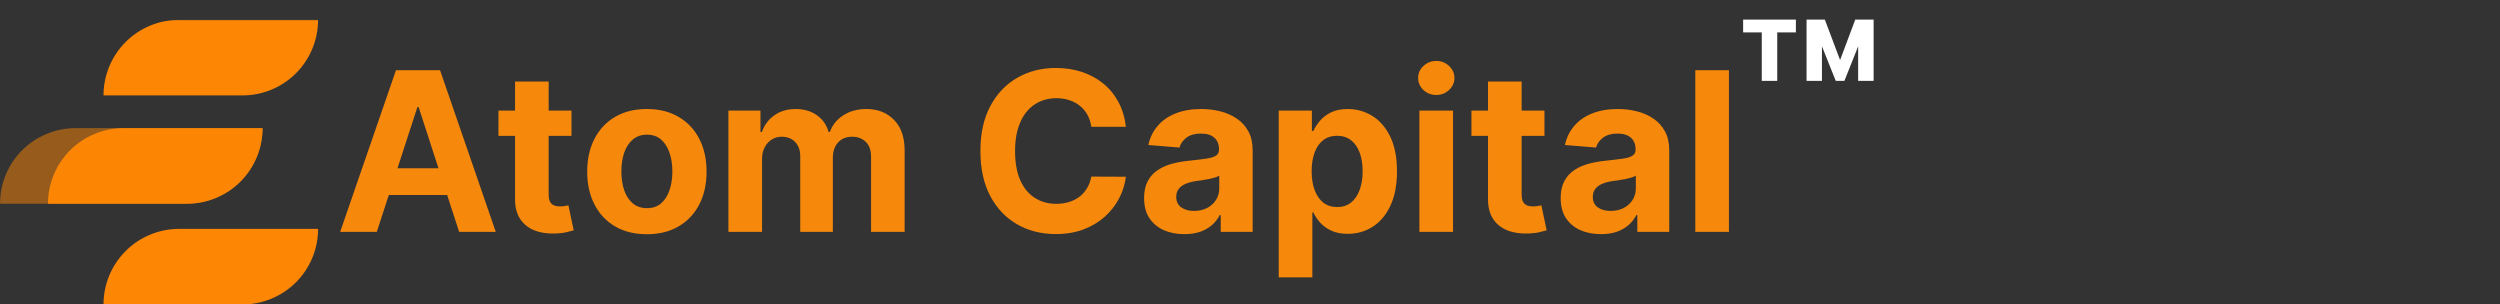
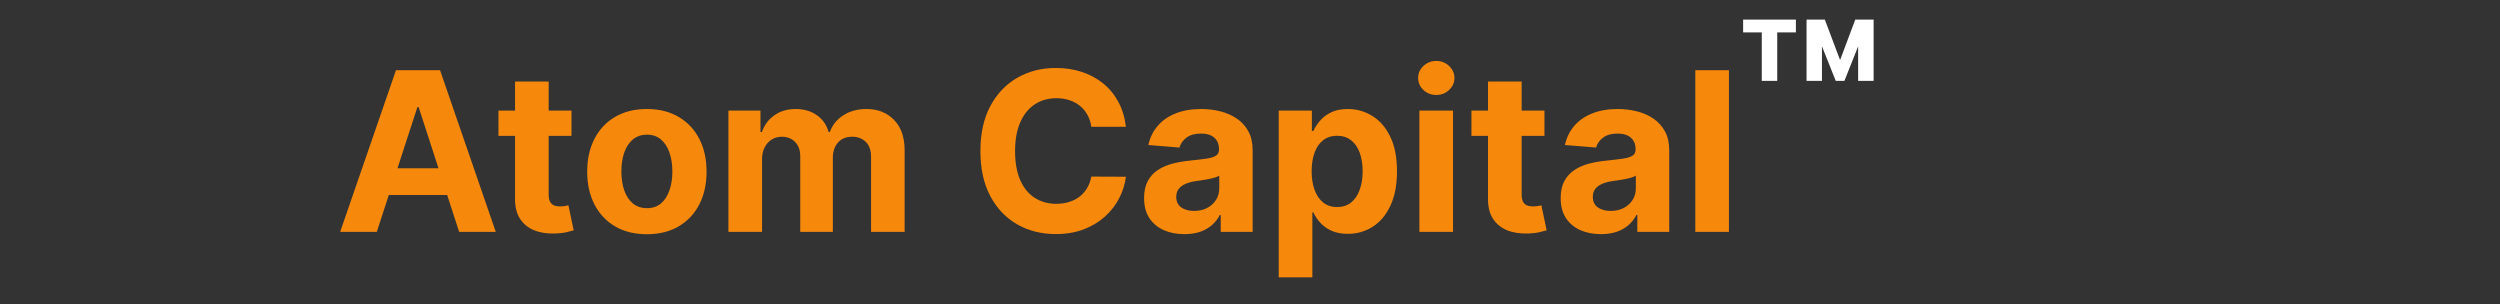
<svg xmlns="http://www.w3.org/2000/svg" width="2038" height="248" viewBox="0 0 2038 248" fill="none">
  <rect x="0" y="0" width="2038" height="248" fill="#333333" stroke="none" />
  <g clip-path="url(#clip0_5740_20)">
    <mask id="mask0_5740_20" style="mask-type:luminance" maskUnits="userSpaceOnUse" x="0" y="16" width="1583" height="233">
-       <path d="M1583 16.186H0V248.177H1583V16.186Z" fill="white" />
-     </mask>
+       </mask>
    <g mask="url(#mask0_5740_20)">
      <path d="M84.384 77.779C84.384 61.444 90.873 45.777 102.424 34.226C113.975 22.675 129.642 16.186 145.977 16.186H259.298C259.298 32.52 252.81 48.186 241.26 59.736C229.711 71.287 214.046 77.778 197.712 77.779H84.384ZM84.384 248.177C84.383 240.088 85.975 232.078 89.07 224.605C92.166 217.132 96.703 210.341 102.422 204.622C108.142 198.902 114.932 194.365 122.406 191.27C129.879 188.175 137.889 186.582 145.977 186.583H259.298C259.299 194.671 257.707 202.681 254.612 210.154C251.518 217.626 246.981 224.417 241.262 230.136C235.544 235.856 228.754 240.393 221.281 243.488C213.809 246.584 205.8 248.177 197.712 248.177H84.384ZM39.125 166.059C39.125 149.723 45.614 134.057 57.165 122.505C68.716 110.954 84.383 104.465 100.719 104.465H214.04C214.04 120.8 207.551 136.465 196.002 148.016C184.452 159.567 168.787 166.057 152.453 166.059H39.125Z" fill="#FD8704" />
-       <path opacity="0.5" d="M0 166.059C0 149.723 6.489 134.057 18.04 122.506C29.591 110.954 45.258 104.465 61.594 104.465H214.012C214.012 120.8 207.524 136.465 195.974 148.016C184.425 159.567 168.76 166.057 152.425 166.059H0Z" fill="#FD8704" />
    </g>
    <path d="M1496.51 65.933L1476.56 16H1487.62L1500.04 48.977L1512.39 16H1523.45L1503.56 65.933H1496.51ZM1472.7 65.933V16H1485.25V65.933H1472.7ZM1514.76 65.933V16H1527.38V65.933H1514.76ZM1436.2 65.933V20.346H1448.81V65.933H1436.2ZM1421 26.385V16H1464.01V26.385H1421Z" fill="white" />
    <path d="M307.171 189H277.312L322.808 57.208H358.716L404.148 189H374.289L341.277 87.325H340.247L307.171 189ZM305.304 137.197H375.834V158.948H305.304V137.197ZM465.877 90.156V110.749H406.352V90.156H465.877ZM419.866 66.475H447.28V158.626C447.28 161.157 447.666 163.131 448.438 164.546C449.21 165.919 450.283 166.885 451.656 167.442C453.071 168 454.701 168.279 456.546 168.279C457.833 168.279 459.12 168.172 460.407 167.957C461.694 167.7 462.681 167.507 463.367 167.378L467.679 187.777C466.306 188.206 464.376 188.7 461.887 189.257C459.399 189.858 456.375 190.223 452.814 190.351C446.207 190.609 440.415 189.729 435.439 187.713C430.505 185.697 426.666 182.565 423.92 178.318C421.174 174.07 419.823 168.708 419.866 162.23V66.475ZM527.333 190.931C517.337 190.931 508.692 188.807 501.399 184.56C494.149 180.27 488.55 174.306 484.603 166.67C480.657 158.991 478.683 150.089 478.683 139.964C478.683 129.754 480.657 120.83 484.603 113.194C488.55 105.515 494.149 99.552 501.399 95.304C508.692 91.014 517.337 88.869 527.333 88.869C537.329 88.869 545.952 91.014 553.202 95.304C560.495 99.552 566.115 105.515 570.062 113.194C574.009 120.83 575.982 129.754 575.982 139.964C575.982 150.089 574.009 158.991 570.062 166.67C566.115 174.306 560.495 180.27 553.202 184.56C545.952 188.807 537.329 190.931 527.333 190.931ZM527.461 169.695C532.009 169.695 535.806 168.408 538.852 165.834C541.898 163.217 544.193 159.656 545.737 155.151C547.325 150.647 548.118 145.52 548.118 139.771C548.118 134.022 547.325 128.896 545.737 124.391C544.193 119.887 541.898 116.326 538.852 113.709C535.806 111.092 532.009 109.783 527.461 109.783C522.871 109.783 519.01 111.092 515.878 113.709C512.789 116.326 510.451 119.887 508.864 124.391C507.319 128.896 506.547 134.022 506.547 139.771C506.547 145.52 507.319 150.647 508.864 155.151C510.451 159.656 512.789 163.217 515.878 165.834C519.01 168.408 522.871 169.695 527.461 169.695ZM593.808 189V90.156H619.934V107.596H621.093C623.152 101.804 626.584 97.235 631.389 93.889C636.194 90.542 641.943 88.869 648.635 88.869C655.413 88.869 661.184 90.564 665.946 93.953C670.708 97.299 673.882 101.847 675.47 107.596H676.499C678.516 101.933 682.162 97.406 687.439 94.017C692.759 90.585 699.044 88.869 706.294 88.869C715.518 88.869 723.004 91.808 728.753 97.685C734.544 103.52 737.44 111.8 737.44 122.525V189H710.091V127.931C710.091 122.439 708.632 118.321 705.715 115.575C702.798 112.829 699.151 111.457 694.775 111.457C689.799 111.457 685.916 113.044 683.127 116.219C680.339 119.35 678.945 123.49 678.945 128.638V189H652.367V127.351C652.367 122.504 650.973 118.642 648.185 115.768C645.439 112.894 641.814 111.457 637.309 111.457C634.263 111.457 631.518 112.229 629.072 113.773C626.67 115.275 624.761 117.398 623.345 120.144C621.929 122.847 621.221 126.021 621.221 129.668V189H593.808ZM917.833 103.348H889.647C889.132 99.702 888.081 96.463 886.494 93.631C884.907 90.757 882.869 88.311 880.381 86.295C877.892 84.279 875.018 82.734 871.757 81.662C868.54 80.589 865.043 80.053 861.268 80.053C854.447 80.053 848.505 81.748 843.443 85.137C838.381 88.483 834.455 93.374 831.667 99.809C828.878 106.201 827.484 113.966 827.484 123.104C827.484 132.499 828.878 140.393 831.667 146.785C834.498 153.178 838.445 158.004 843.507 161.265C848.569 164.525 854.425 166.155 861.075 166.155C864.807 166.155 868.261 165.662 871.436 164.675C874.653 163.688 877.506 162.251 879.994 160.364C882.483 158.433 884.542 156.095 886.172 153.349C887.845 150.604 889.004 147.472 889.647 143.954L917.833 144.083C917.104 150.132 915.28 155.966 912.363 161.586C909.489 167.163 905.606 172.161 900.716 176.58C895.868 180.956 890.076 184.431 883.341 187.005C876.648 189.536 869.076 190.802 860.625 190.802C848.87 190.802 838.359 188.142 829.092 182.822C819.869 177.503 812.576 169.802 807.213 159.72C801.893 149.638 799.233 137.433 799.233 123.104C799.233 108.732 801.936 96.506 807.342 86.424C812.747 76.342 820.083 68.663 829.35 63.386C838.616 58.066 849.041 55.407 860.625 55.407C868.261 55.407 875.34 56.479 881.861 58.624C888.424 60.769 894.238 63.901 899.3 68.019C904.362 72.095 908.481 77.093 911.655 83.013C914.873 88.934 916.932 95.712 917.833 103.348ZM965.485 190.866C959.179 190.866 953.559 189.772 948.625 187.584C943.692 185.353 939.788 182.072 936.913 177.739C934.082 173.363 932.666 167.914 932.666 161.393C932.666 155.902 933.674 151.29 935.691 147.558C937.707 143.825 940.453 140.822 943.927 138.549C947.402 136.275 951.349 134.559 955.768 133.4C960.23 132.242 964.906 131.427 969.797 130.955C975.545 130.354 980.179 129.797 983.697 129.282C987.215 128.724 989.767 127.909 991.354 126.837C992.942 125.764 993.735 124.177 993.735 122.075V121.688C993.735 117.613 992.448 114.46 989.874 112.229C987.343 109.998 983.74 108.883 979.063 108.883C974.13 108.883 970.204 109.977 967.287 112.164C964.37 114.309 962.439 117.012 961.495 120.273L936.141 118.213C937.428 112.207 939.959 107.016 943.734 102.64C947.51 98.222 952.379 94.832 958.342 92.473C964.348 90.07 971.298 88.869 979.192 88.869C984.683 88.869 989.939 89.513 994.958 90.8C1000.02 92.087 1004.5 94.082 1008.41 96.784C1012.35 99.487 1015.46 102.962 1017.74 107.209C1020.01 111.414 1021.15 116.455 1021.15 122.332V189H995.151V175.293H994.379C992.792 178.382 990.668 181.106 988.008 183.466C985.348 185.782 982.152 187.606 978.42 188.936C974.687 190.223 970.376 190.866 965.485 190.866ZM973.336 171.947C977.369 171.947 980.93 171.153 984.018 169.566C987.107 167.936 989.531 165.748 991.29 163.002C993.049 160.256 993.929 157.146 993.929 153.671V143.182C993.07 143.74 991.891 144.254 990.389 144.726C988.931 145.155 987.279 145.563 985.434 145.949C983.589 146.292 981.745 146.614 979.9 146.914C978.055 147.172 976.382 147.408 974.88 147.622C971.663 148.094 968.853 148.845 966.45 149.874C964.048 150.904 962.182 152.298 960.852 154.057C959.522 155.773 958.857 157.918 958.857 160.492C958.857 164.225 960.208 167.078 962.911 169.051C965.657 170.982 969.132 171.947 973.336 171.947ZM1042.42 226.066V90.156H1069.44V106.759H1070.67C1071.87 104.099 1073.61 101.396 1075.88 98.651C1078.2 95.862 1081.2 93.546 1084.89 91.701C1088.62 89.813 1093.25 88.869 1098.79 88.869C1106 88.869 1112.65 90.757 1118.74 94.532C1124.83 98.265 1129.7 103.906 1133.35 111.457C1136.99 118.964 1138.82 128.381 1138.82 139.707C1138.82 150.732 1137.04 160.042 1133.47 167.635C1129.96 175.186 1125.15 180.913 1119.06 184.817C1113.01 188.678 1106.23 190.609 1098.72 190.609C1093.41 190.609 1088.88 189.729 1085.15 187.97C1081.46 186.211 1078.43 184.002 1076.07 181.342C1073.71 178.639 1071.91 175.915 1070.67 173.17H1069.83V226.066H1042.42ZM1069.25 139.578C1069.25 145.456 1070.07 150.582 1071.7 154.958C1073.33 159.334 1075.69 162.745 1078.78 165.19C1081.86 167.592 1085.62 168.794 1090.04 168.794C1094.5 168.794 1098.27 167.571 1101.36 165.126C1104.45 162.637 1106.79 159.205 1108.38 154.829C1110.01 150.411 1110.82 145.327 1110.82 139.578C1110.82 133.872 1110.03 128.853 1108.44 124.52C1106.85 120.187 1104.52 116.798 1101.43 114.352C1098.34 111.907 1094.54 110.684 1090.04 110.684C1085.58 110.684 1081.8 111.864 1078.71 114.224C1075.67 116.583 1073.33 119.93 1071.7 124.263C1070.07 128.596 1069.25 133.701 1069.25 139.578ZM1157.09 189V90.156H1184.51V189H1157.09ZM1170.86 77.415C1166.79 77.415 1163.29 76.063 1160.37 73.361C1157.5 70.615 1156.06 67.333 1156.06 63.515C1156.06 59.739 1157.5 56.501 1160.37 53.798C1163.29 51.052 1166.79 49.679 1170.86 49.679C1174.94 49.679 1178.41 51.052 1181.29 53.798C1184.2 56.501 1185.66 59.739 1185.66 63.515C1185.66 67.333 1184.2 70.615 1181.29 73.361C1178.41 76.063 1174.94 77.415 1170.86 77.415ZM1259.04 90.156V110.749H1199.52V90.156H1259.04ZM1213.03 66.475H1240.44V158.626C1240.44 161.157 1240.83 163.131 1241.6 164.546C1242.37 165.919 1243.45 166.885 1244.82 167.442C1246.23 168 1247.86 168.279 1249.71 168.279C1251 168.279 1252.28 168.172 1253.57 167.957C1254.86 167.7 1255.84 167.507 1256.53 167.378L1260.84 187.777C1259.47 188.206 1257.54 188.7 1255.05 189.257C1252.56 189.858 1249.54 190.223 1245.98 190.351C1239.37 190.609 1233.58 189.729 1228.6 187.713C1223.67 185.697 1219.83 182.565 1217.08 178.318C1214.34 174.07 1212.99 168.708 1213.03 162.23V66.475ZM1305.08 190.866C1298.78 190.866 1293.16 189.772 1288.22 187.584C1283.29 185.353 1279.39 182.072 1276.51 177.739C1273.68 173.363 1272.26 167.914 1272.26 161.393C1272.26 155.902 1273.27 151.29 1275.29 147.558C1277.31 143.825 1280.05 140.822 1283.53 138.549C1287 136.275 1290.95 134.559 1295.37 133.4C1299.83 132.242 1304.5 131.427 1309.4 130.955C1315.14 130.354 1319.78 129.797 1323.29 129.282C1326.81 128.724 1329.37 127.909 1330.95 126.837C1332.54 125.764 1333.33 124.177 1333.33 122.075V121.688C1333.33 117.613 1332.05 114.46 1329.47 112.229C1326.94 109.998 1323.34 108.883 1318.66 108.883C1313.73 108.883 1309.8 109.977 1306.89 112.164C1303.97 114.309 1302.04 117.012 1301.09 120.273L1275.74 118.213C1277.03 112.207 1279.56 107.016 1283.33 102.64C1287.11 98.222 1291.98 94.832 1297.94 92.473C1303.95 90.07 1310.9 88.869 1318.79 88.869C1324.28 88.869 1329.54 89.513 1334.56 90.8C1339.62 92.087 1344.1 94.082 1348.01 96.784C1351.95 99.487 1355.06 102.962 1357.34 107.209C1359.61 111.414 1360.75 116.455 1360.75 122.332V189H1334.75V175.293H1333.98C1332.39 178.382 1330.27 181.106 1327.61 183.466C1324.95 185.782 1321.75 187.606 1318.02 188.936C1314.29 190.223 1309.97 190.866 1305.08 190.866ZM1312.93 171.947C1316.97 171.947 1320.53 171.153 1323.62 169.566C1326.71 167.936 1329.13 165.748 1330.89 163.002C1332.65 160.256 1333.53 157.146 1333.53 153.671V143.182C1332.67 143.74 1331.49 144.254 1329.99 144.726C1328.53 145.155 1326.88 145.563 1325.03 145.949C1323.19 146.292 1321.34 146.614 1319.5 146.914C1317.65 147.172 1315.98 147.408 1314.48 147.622C1311.26 148.094 1308.45 148.845 1306.05 149.874C1303.65 150.904 1301.78 152.298 1300.45 154.057C1299.12 155.773 1298.46 157.918 1298.46 160.492C1298.46 164.225 1299.81 167.078 1302.51 169.051C1305.26 170.982 1308.73 171.947 1312.93 171.947ZM1409.43 57.208V189H1382.02V57.208H1409.43Z" fill="#F6890B" />
  </g>
  <defs>
    <clipPath id="clip0_5740_20">
      <rect width="2038" height="248" fill="white" />
    </clipPath>
  </defs>
</svg>